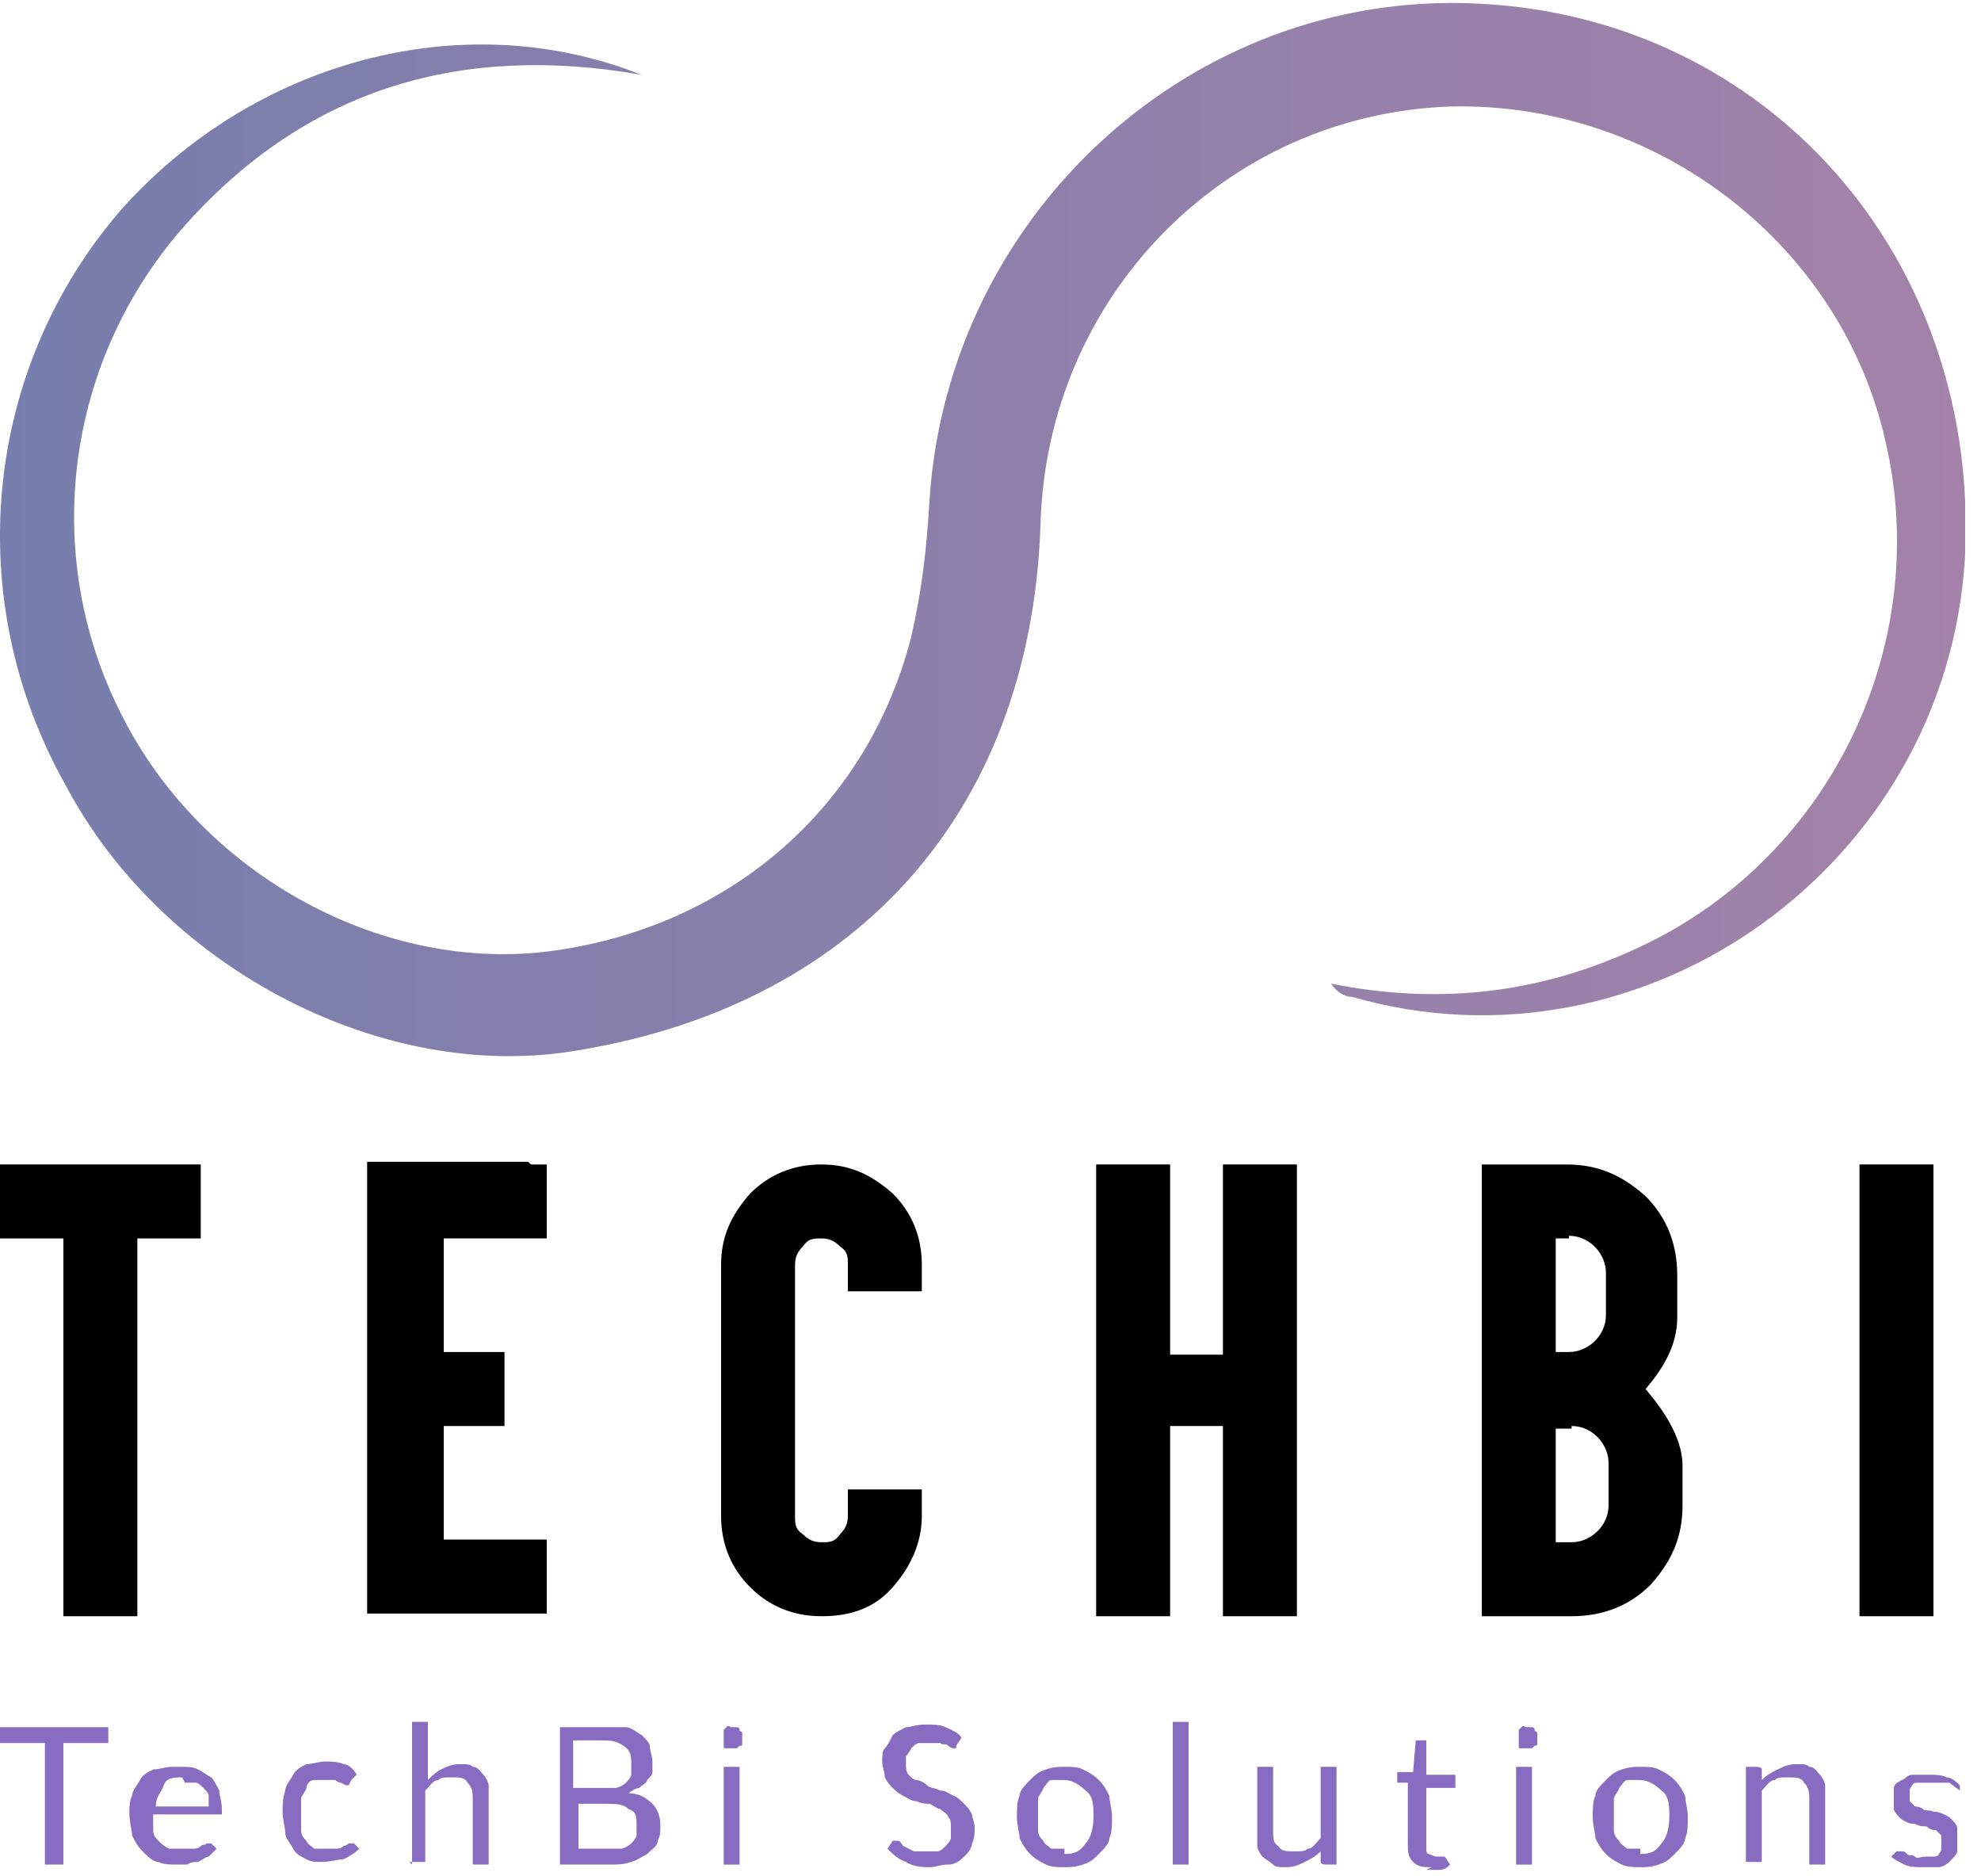
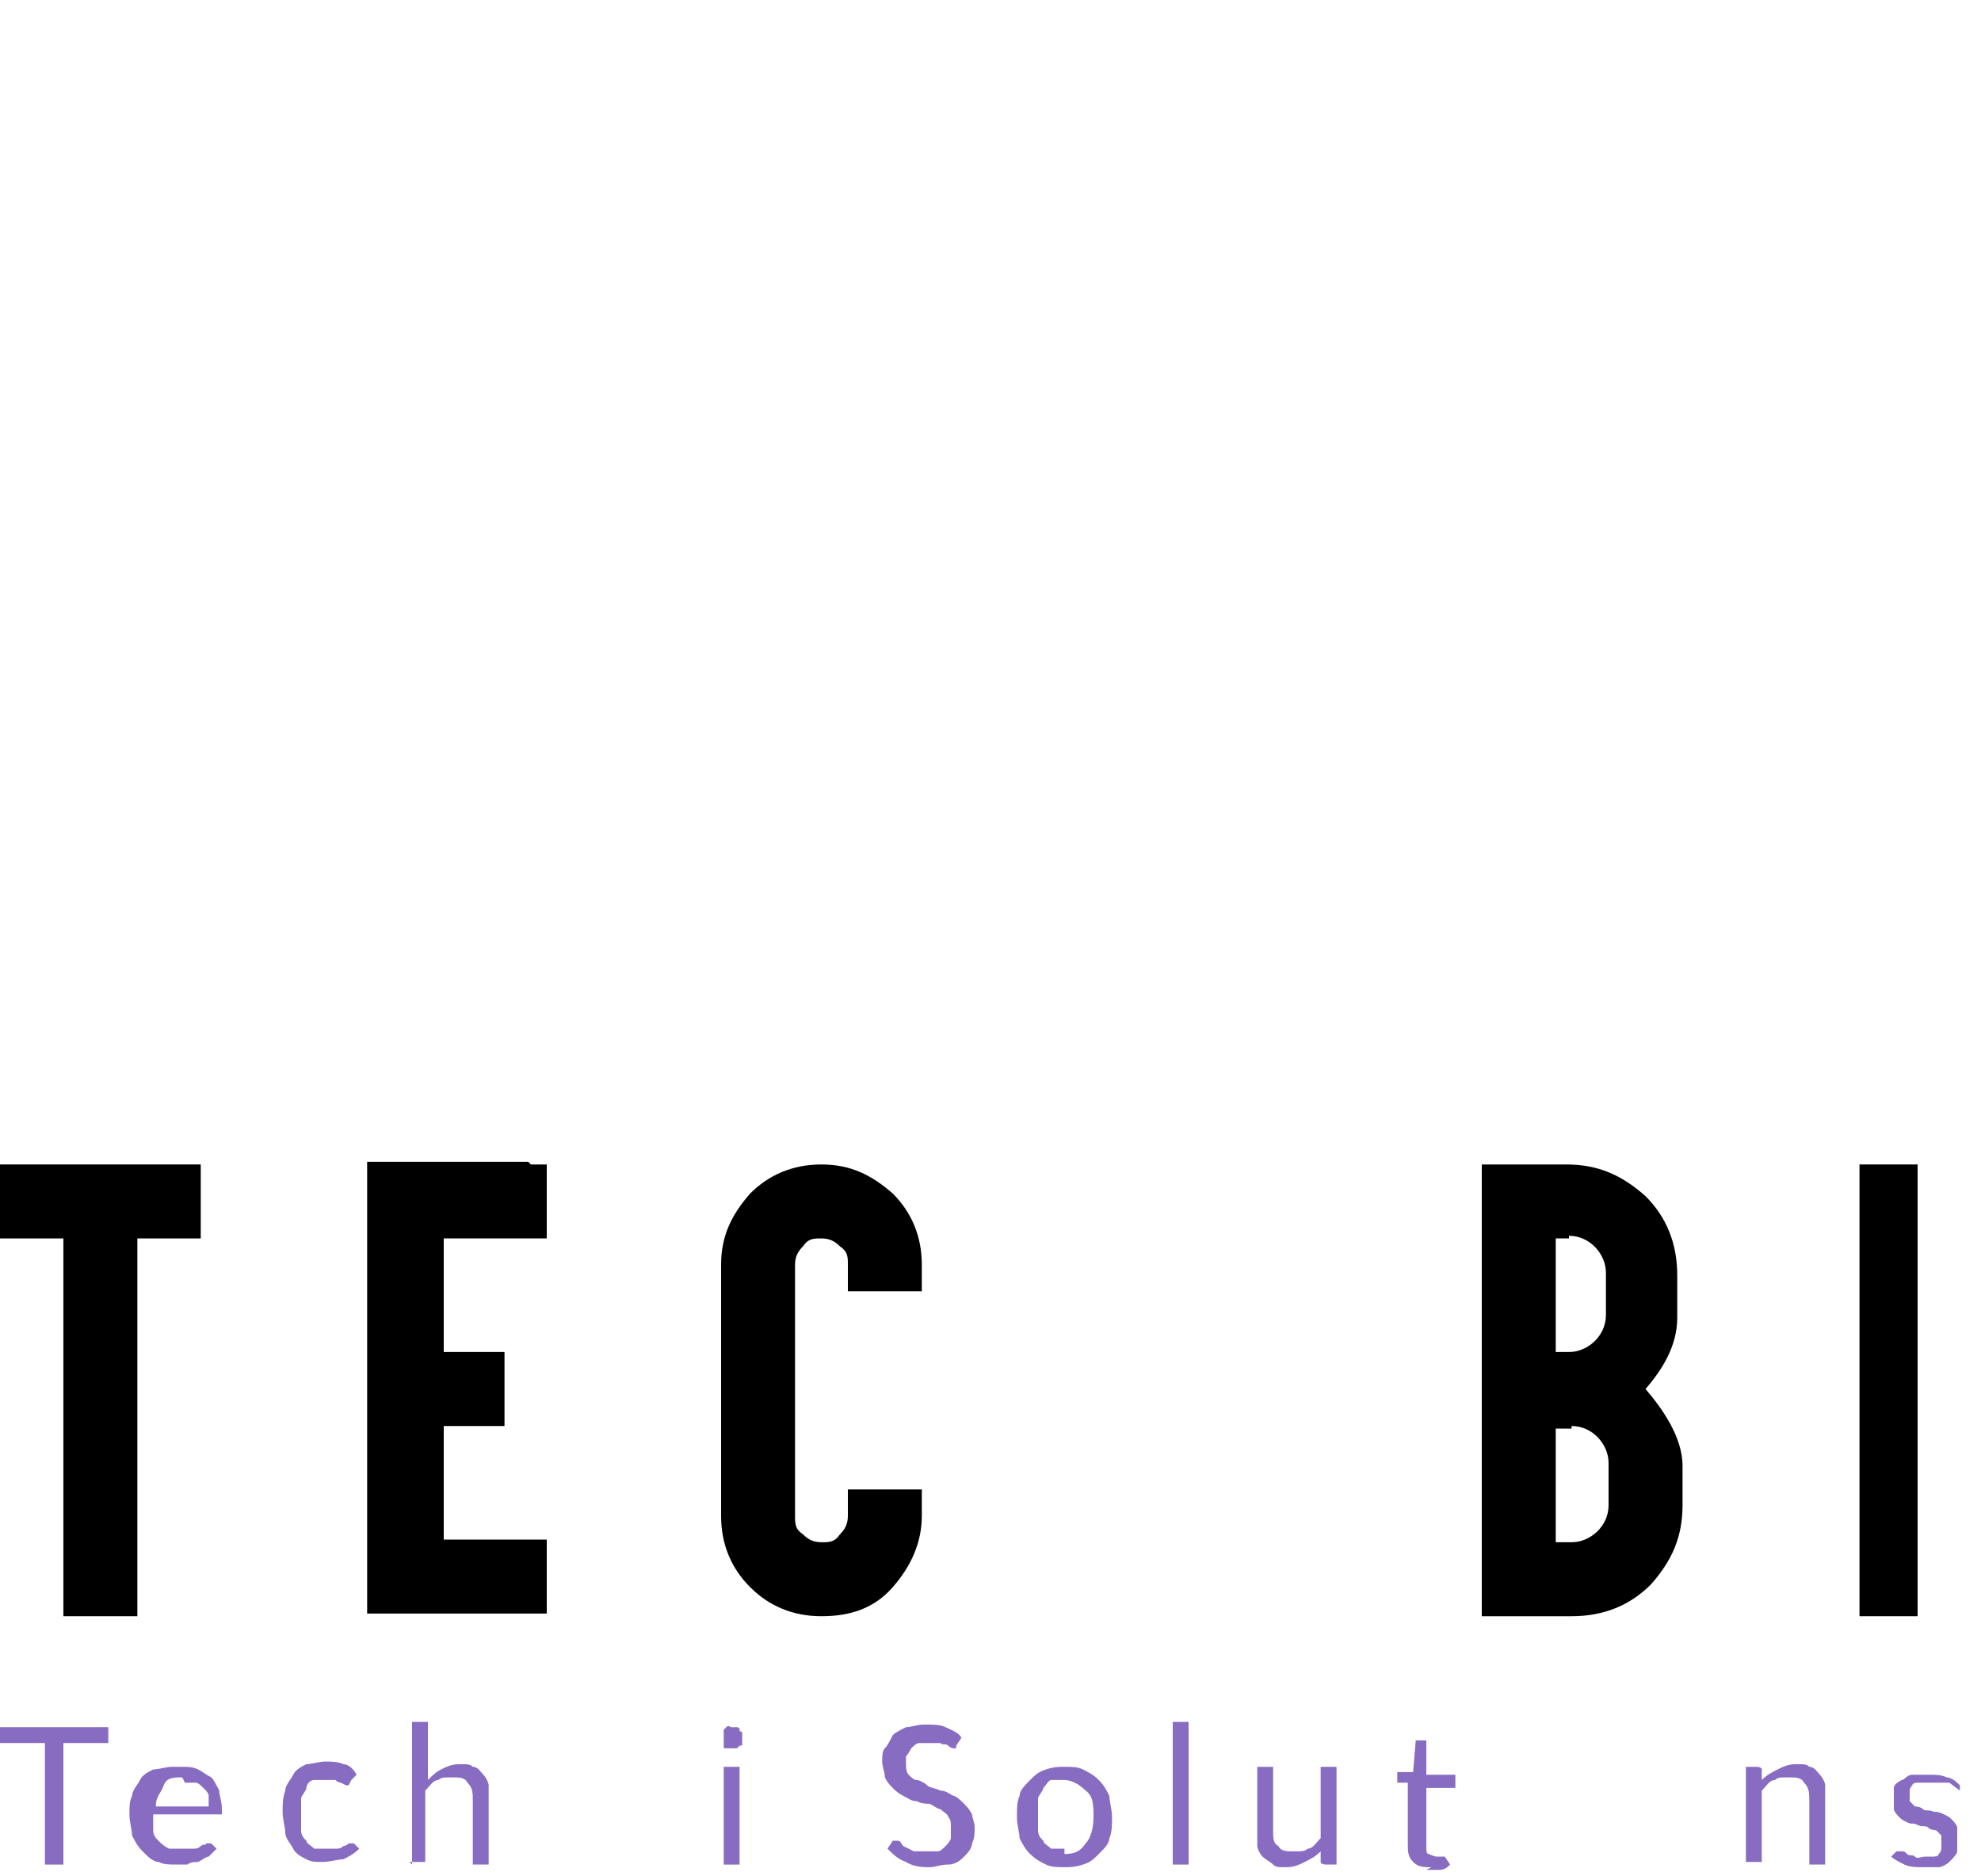
<svg xmlns="http://www.w3.org/2000/svg" width="75" height="71" viewBox="0 0 75 71" fill="none">
  <g clip-path="url(#clip0_2127_2372)">
-     <path d="M24.291 2.833C17.491 1.633 11.691 3.333 7.091 8.433C2.491 13.533 1.491 20.933 4.591 27.033C7.591 33.033 14.291 36.733 20.591 36.033C27.391 35.233 32.791 30.733 34.491 24.133C34.891 22.433 35.091 20.733 35.191 18.933C35.891 8.133 45.091 -0.367 55.891 0.133C66.991 0.633 74.991 9.833 74.391 21.133C73.691 32.733 62.291 40.933 51.191 37.733C50.891 37.733 50.591 37.533 50.391 37.233C54.391 38.033 58.191 37.633 61.891 35.933C69.191 32.633 73.191 24.533 71.391 16.733C69.691 9.133 62.591 3.833 54.891 4.033C46.391 4.333 39.591 11.233 39.391 19.933C38.991 30.833 32.291 38.233 21.391 39.833C14.191 40.833 6.091 36.533 2.491 29.733C-1.509 22.633 -0.609 13.933 4.591 7.933C9.591 2.333 17.491 0.133 24.291 2.833Z" fill="url(#paint0_linear_2127_2372)" />
    <path d="M0.6 46.877H0V44.077H7.6V46.877H5.2V61.177H2.4V46.877H0.6Z" fill="black" />
    <path d="M20.1 44.077H20.7V46.877H16.8V51.177H19.1V53.977H16.8V58.277H20.7V61.077H13.9V43.977H20L20.1 44.077Z" fill="black" />
    <path d="M33.8 45.177C34.5 45.877 34.9 46.777 34.9 47.877V48.877H32.1V47.877C32.1 47.577 32.1 47.377 31.8 47.177C31.6 46.977 31.4 46.877 31.1 46.877C30.8 46.877 30.6 46.877 30.4 47.177C30.2 47.377 30.1 47.577 30.1 47.877V57.377C30.1 57.677 30.1 57.877 30.4 58.077C30.6 58.277 30.8 58.377 31.1 58.377C31.4 58.377 31.6 58.377 31.8 58.077C32 57.877 32.1 57.677 32.1 57.377V56.377H34.9V57.377C34.9 58.377 34.5 59.277 33.8 60.077C33.1 60.877 32.2 61.177 31.1 61.177C30 61.177 29.1 60.777 28.4 60.077C27.7 59.377 27.3 58.477 27.3 57.377V47.877C27.3 46.777 27.7 45.977 28.4 45.177C29.1 44.477 30 44.077 31.1 44.077C32.2 44.077 33 44.477 33.8 45.177Z" fill="black" />
-     <path d="M43.7 44.077H44.3V51.277H46.3V44.077H49.1V61.177H46.3V53.977H44.3V61.177H41.5V44.077H43.7Z" fill="black" />
    <path d="M63.7 55.377V56.977C63.7 58.177 63.3 59.077 62.5 59.977C61.7 60.777 60.7 61.177 59.5 61.177H56.1V44.077H59.3C60.5 44.077 61.4 44.477 62.3 45.277C63.1 46.077 63.5 47.077 63.5 48.277V49.877C63.5 50.977 62.9 51.877 62.3 52.577C62.9 53.277 63.7 54.377 63.7 55.477V55.377ZM59.4 46.877H58.9V51.177H59.4C60.1 51.177 60.8 50.577 60.8 49.777V48.177C60.8 47.477 60.2 46.777 59.4 46.777V46.877ZM59.5 54.077H58.9V58.377H59.5C60.2 58.377 60.9 57.777 60.9 56.977V55.377C60.9 54.677 60.3 53.977 59.5 53.977V54.077Z" fill="black" />
-     <path d="M72.6 44.077H73.2V61.177H70.4V44.077H72.6Z" fill="black" />
+     <path d="M72.6 44.077V61.177H70.4V44.077H72.6Z" fill="black" />
    <path d="M4.1 65.377V65.977H2.4V70.577H1.7V65.977H0V65.377H4.1Z" fill="#876CC1" />
    <path d="M6.9 66.877C7.1 66.877 7.3 66.877 7.5 66.977C7.7 67.077 7.8 67.177 8 67.277C8.1 67.377 8.2 67.577 8.3 67.777C8.3 67.977 8.4 68.177 8.4 68.477C8.4 68.777 8.4 68.677 8.4 68.677C8.4 68.677 8.4 68.677 8.3 68.677H5.8C5.8 68.877 5.8 69.077 5.8 69.277C5.8 69.477 5.9 69.577 6 69.677C6.1 69.777 6.2 69.877 6.4 69.977C6.5 69.977 6.7 69.977 6.9 69.977C7.1 69.977 7.2 69.977 7.3 69.977C7.4 69.977 7.5 69.977 7.6 69.877C7.7 69.777 7.8 69.877 7.8 69.777H7.9C7.9 69.777 7.9 69.777 8 69.777L8.2 69.977C8.2 69.977 8 70.177 7.9 70.277C7.8 70.277 7.7 70.377 7.5 70.477C7.4 70.477 7.2 70.477 7.1 70.577C7 70.577 6.8 70.577 6.7 70.577C6.4 70.577 6.2 70.577 6 70.477C5.8 70.477 5.6 70.277 5.4 70.077C5.2 69.877 5.1 69.677 5 69.477C5 69.277 4.9 68.977 4.9 68.677C4.9 68.377 4.9 68.177 5 67.977C5 67.777 5.2 67.577 5.3 67.377C5.4 67.177 5.6 67.077 5.8 66.977C6 66.977 6.3 66.877 6.5 66.877H6.9ZM6.9 67.277C6.6 67.277 6.3 67.277 6.2 67.577C6.1 67.877 5.9 67.977 5.9 68.377H7.9C7.9 68.177 7.9 68.077 7.9 67.977C7.9 67.877 7.8 67.777 7.7 67.677C7.6 67.577 7.5 67.477 7.4 67.477C7.3 67.477 7.2 67.477 7 67.477L6.9 67.277Z" fill="#876CC1" />
    <path d="M13.2 67.577C13.2 67.577 13.2 67.577 13.1 67.577C13.1 67.577 13.1 67.577 12.9 67.477C12.9 67.477 12.8 67.477 12.7 67.377C12.7 67.377 12.5 67.377 12.4 67.377C12.3 67.377 12.1 67.377 11.9 67.377C11.7 67.377 11.6 67.577 11.6 67.677C11.6 67.777 11.4 67.977 11.4 68.077C11.4 68.277 11.4 68.477 11.4 68.677C11.4 68.877 11.4 69.077 11.4 69.277C11.4 69.477 11.5 69.577 11.6 69.677C11.6 69.777 11.8 69.877 11.9 69.977C12 69.977 12.2 69.977 12.3 69.977C12.4 69.977 12.6 69.977 12.7 69.977C12.8 69.977 12.9 69.977 13 69.877C13 69.877 13.1 69.877 13.2 69.777C13.2 69.777 13.2 69.777 13.3 69.777C13.4 69.777 13.3 69.777 13.4 69.777L13.6 69.977C13.4 70.177 13.2 70.277 13 70.377C12.8 70.377 12.5 70.477 12.2 70.477C11.9 70.477 11.8 70.477 11.6 70.377C11.4 70.277 11.2 70.177 11.1 69.977C11 69.777 10.8 69.577 10.8 69.377C10.8 69.177 10.7 68.877 10.7 68.577C10.7 68.277 10.7 68.077 10.8 67.777C10.8 67.577 11 67.377 11.1 67.177C11.2 66.977 11.4 66.877 11.6 66.777C11.8 66.777 12.1 66.677 12.3 66.677C12.5 66.677 12.8 66.677 13 66.777C13.2 66.777 13.4 66.977 13.5 67.177L13.3 67.377L13.2 67.577Z" fill="#876CC1" />
    <path d="M15.6 70.577V65.177H16.2V67.377C16.4 67.177 16.5 67.077 16.7 66.977C16.9 66.877 17.1 66.777 17.4 66.777C17.7 66.777 17.8 66.777 17.9 66.877C18.1 66.877 18.2 67.077 18.3 67.177C18.4 67.277 18.5 67.477 18.5 67.577C18.5 67.777 18.5 67.977 18.5 68.177V70.577H17.9V68.177C17.9 67.877 17.9 67.677 17.7 67.477C17.6 67.277 17.4 67.277 17.1 67.277C16.8 67.277 16.7 67.277 16.6 67.377C16.4 67.377 16.3 67.577 16.1 67.777V70.477H15.5L15.6 70.577Z" fill="#876CC1" />
-     <path d="M21.2 70.577V65.377H22.9C23.2 65.377 23.5 65.377 23.7 65.377C23.9 65.377 24.1 65.577 24.3 65.677C24.4 65.777 24.6 65.977 24.6 66.077C24.6 66.277 24.7 66.477 24.7 66.677C24.7 66.877 24.7 66.977 24.7 67.077C24.7 67.177 24.6 67.277 24.5 67.377C24.5 67.477 24.3 67.577 24.2 67.677C24.1 67.677 23.9 67.777 23.8 67.877C24.2 67.877 24.5 68.077 24.7 68.277C24.9 68.477 25 68.777 25 69.077C25 69.377 25 69.477 24.9 69.677C24.9 69.877 24.7 69.977 24.5 70.177C24.3 70.277 24.2 70.377 23.9 70.477C23.6 70.577 23.4 70.577 23.1 70.577H21.3H21.2ZM21.9 67.677H22.8C23 67.677 23.2 67.677 23.3 67.677C23.4 67.677 23.6 67.577 23.7 67.477C23.7 67.477 23.9 67.277 23.9 67.177C23.9 67.077 23.9 66.977 23.9 66.777C23.9 66.477 23.9 66.277 23.6 66.077C23.3 65.877 23.1 65.877 22.7 65.877H21.7V67.677H21.9ZM21.9 68.177V69.977H23C23.2 69.977 23.4 69.977 23.5 69.977C23.6 69.977 23.8 69.877 23.9 69.777C23.9 69.777 24.1 69.577 24.1 69.477C24.1 69.377 24.1 69.277 24.1 69.077C24.1 68.777 24.1 68.577 23.8 68.477C23.6 68.277 23.3 68.277 22.9 68.277H21.8L21.9 68.177Z" fill="#876CC1" />
    <path d="M28.1 65.777C28.1 65.777 28.1 65.877 28.1 65.978C28.1 66.078 28.1 66.078 28 66.078C28 66.078 28 66.078 27.9 66.177C27.9 66.177 27.8 66.177 27.7 66.177C27.6 66.177 27.6 66.177 27.5 66.177C27.4 66.177 27.4 66.177 27.4 66.078C27.4 66.078 27.4 66.078 27.4 65.978C27.4 65.978 27.4 65.877 27.4 65.777C27.4 65.677 27.4 65.677 27.4 65.578V65.478C27.4 65.478 27.4 65.478 27.5 65.377C27.6 65.278 27.6 65.377 27.7 65.377C27.8 65.377 27.8 65.377 27.9 65.377C27.9 65.377 28 65.377 28 65.478C28 65.578 28 65.478 28.1 65.578C28.1 65.578 28.1 65.677 28.1 65.777ZM28 66.877V70.578H27.4V66.877H28Z" fill="#876CC1" />
    <path d="M36.2 66.177C36.2 66.177 36.2 66.177 36.1 66.177C36.1 66.177 36 66.177 35.9 66.077C35.8 65.977 35.7 66.077 35.6 65.977C35.5 65.977 35.3 65.977 35.2 65.977C35.1 65.977 34.9 65.977 34.8 65.977C34.7 65.977 34.6 66.077 34.5 66.177C34.5 66.177 34.4 66.377 34.3 66.477C34.3 66.477 34.3 66.677 34.3 66.777C34.3 66.877 34.3 67.077 34.4 67.177C34.5 67.277 34.6 67.377 34.7 67.377C34.8 67.377 35 67.477 35.1 67.577C35.2 67.677 35.4 67.677 35.6 67.777C35.8 67.777 35.9 67.877 36.1 67.977C36.2 67.977 36.4 68.177 36.5 68.277C36.6 68.377 36.7 68.477 36.8 68.677C36.8 68.777 36.9 68.977 36.9 69.177C36.9 69.377 36.9 69.577 36.8 69.777C36.8 69.977 36.6 70.177 36.5 70.277C36.4 70.377 36.2 70.577 35.9 70.577C35.6 70.577 35.4 70.677 35.2 70.677C35 70.677 34.6 70.677 34.3 70.477C34 70.377 33.8 70.177 33.6 69.977L33.8 69.677C33.8 69.677 33.9 69.677 34 69.677C34.1 69.677 34.1 69.777 34.2 69.877C34.2 69.877 34.4 69.977 34.6 70.077C34.7 70.077 34.9 70.077 35.1 70.077C35.3 70.077 35.4 70.077 35.5 70.077C35.6 70.077 35.7 69.977 35.8 69.877C35.8 69.877 36 69.677 36 69.577C36 69.477 36 69.377 36 69.177C36 68.977 36 68.877 35.9 68.777C35.9 68.677 35.7 68.577 35.6 68.477C35.5 68.477 35.4 68.377 35.2 68.277C35.1 68.277 34.9 68.277 34.7 68.177C34.5 68.177 34.4 68.077 34.2 67.977C34 67.877 33.9 67.777 33.8 67.677C33.7 67.577 33.6 67.477 33.5 67.277C33.5 67.077 33.4 66.877 33.4 66.677C33.4 66.477 33.4 66.277 33.5 66.177C33.6 66.077 33.7 65.877 33.8 65.677C33.9 65.577 34.1 65.477 34.3 65.377C34.5 65.377 34.7 65.277 35 65.277C35.3 65.277 35.6 65.277 35.8 65.377C36 65.477 36.3 65.577 36.4 65.777L36.2 66.077V66.177Z" fill="#876CC1" />
    <path d="M40.3 66.877C40.6 66.877 40.8 66.877 41 66.977C41.2 67.077 41.4 67.177 41.6 67.377C41.8 67.577 41.9 67.777 42 67.977C42 68.177 42.1 68.477 42.1 68.777C42.1 69.077 42.1 69.377 42 69.577C42 69.777 41.8 69.977 41.6 70.177C41.4 70.377 41.3 70.477 41 70.577C40.7 70.677 40.5 70.677 40.3 70.677C40.1 70.677 39.8 70.677 39.6 70.577C39.4 70.477 39.2 70.377 39 70.177C38.8 69.977 38.7 69.777 38.6 69.577C38.6 69.377 38.5 69.077 38.5 68.777C38.5 68.477 38.5 68.177 38.6 67.977C38.6 67.777 38.8 67.577 39 67.377C39.2 67.177 39.3 67.077 39.6 66.977C39.9 66.877 40.1 66.877 40.3 66.877ZM40.3 70.177C40.7 70.177 40.9 70.077 41.1 69.777C41.3 69.577 41.4 69.177 41.4 68.777C41.4 68.377 41.4 67.977 41.1 67.777C40.9 67.577 40.6 67.377 40.3 67.377C40 67.377 40 67.377 39.8 67.377C39.7 67.377 39.6 67.577 39.5 67.677C39.5 67.777 39.3 67.977 39.3 68.077C39.3 68.177 39.3 68.477 39.3 68.677C39.3 68.877 39.3 69.077 39.3 69.277C39.3 69.477 39.4 69.577 39.5 69.677C39.5 69.777 39.7 69.877 39.8 69.977C39.9 69.977 40.1 69.977 40.3 69.977V70.177Z" fill="#876CC1" />
    <path d="M45 65.177V70.577H44.4V65.177H45Z" fill="#876CC1" />
    <path d="M48.2 66.877V69.277C48.2 69.577 48.2 69.777 48.4 69.877C48.5 70.077 48.7 70.077 49 70.077C49.3 70.077 49.4 70.077 49.5 69.977C49.7 69.977 49.8 69.777 50 69.577V66.877H50.6V70.577H50.2C50.2 70.577 50 70.577 50 70.477V70.077C49.8 70.277 49.6 70.377 49.4 70.477C49.2 70.577 49 70.677 48.7 70.677C48.4 70.677 48.3 70.677 48.2 70.577C48.1 70.477 47.9 70.377 47.8 70.277C47.7 70.177 47.6 69.977 47.6 69.877C47.6 69.677 47.6 69.477 47.6 69.277V66.877H48.2Z" fill="#876CC1" />
    <path d="M54.2 70.677C53.9 70.677 53.7 70.677 53.5 70.477C53.3 70.277 53.3 70.077 53.3 69.777V67.477H52.9C52.9 67.477 52.9 67.477 52.9 67.377V67.077H53.5L53.6 65.877C53.6 65.877 53.6 65.877 53.7 65.877H54V67.177H55.1V67.677H54V69.877C54 70.077 54 70.177 54.1 70.177C54.1 70.177 54.3 70.277 54.4 70.277C54.5 70.277 54.5 70.277 54.6 70.277C54.6 70.277 54.6 70.277 54.7 70.277L54.9 70.577C54.8 70.677 54.7 70.777 54.5 70.777C54.3 70.777 54.2 70.777 54 70.777L54.2 70.677Z" fill="#876CC1" />
-     <path d="M58.2 65.777C58.2 65.777 58.2 65.877 58.2 65.978C58.2 66.078 58.2 66.078 58.1 66.078C58.1 66.078 58.1 66.078 58 66.177C58 66.177 57.9 66.177 57.8 66.177C57.7 66.177 57.7 66.177 57.6 66.177C57.5 66.177 57.5 66.177 57.5 66.078C57.5 66.078 57.5 66.078 57.5 65.978C57.5 65.978 57.5 65.877 57.5 65.777C57.5 65.677 57.5 65.677 57.5 65.578V65.478C57.5 65.478 57.5 65.478 57.6 65.377C57.7 65.278 57.7 65.377 57.8 65.377C57.9 65.377 57.9 65.377 58 65.377C58 65.377 58.1 65.377 58.1 65.478C58.1 65.578 58.1 65.478 58.2 65.578C58.2 65.578 58.2 65.677 58.2 65.777ZM58 66.877V70.578H57.4V66.877H58Z" fill="#876CC1" />
-     <path d="M62.1 66.877C62.4 66.877 62.6 66.877 62.8 66.977C63 67.077 63.2 67.177 63.4 67.377C63.6 67.577 63.7 67.777 63.8 67.977C63.8 68.177 63.9 68.477 63.9 68.777C63.9 69.077 63.9 69.377 63.8 69.577C63.8 69.777 63.6 69.977 63.4 70.177C63.2 70.377 63.1 70.477 62.8 70.577C62.5 70.677 62.3 70.677 62.1 70.677C61.9 70.677 61.6 70.677 61.4 70.577C61.2 70.477 61 70.377 60.8 70.177C60.6 69.977 60.5 69.777 60.4 69.577C60.4 69.377 60.3 69.077 60.3 68.777C60.3 68.477 60.3 68.177 60.4 67.977C60.4 67.777 60.6 67.577 60.8 67.377C61 67.177 61.1 67.077 61.4 66.977C61.7 66.877 61.9 66.877 62.1 66.877ZM62.1 70.177C62.5 70.177 62.7 70.077 62.9 69.777C63.1 69.577 63.2 69.177 63.2 68.777C63.2 68.377 63.2 67.977 62.9 67.777C62.7 67.577 62.4 67.377 62.1 67.377C61.8 67.377 61.8 67.377 61.6 67.377C61.5 67.377 61.4 67.577 61.3 67.677C61.3 67.777 61.1 67.977 61.1 68.077C61.1 68.177 61.1 68.477 61.1 68.677C61.1 68.877 61.1 69.077 61.1 69.277C61.1 69.477 61.2 69.577 61.3 69.677C61.3 69.777 61.5 69.877 61.6 69.977C61.7 69.977 61.9 69.977 62.1 69.977V70.177Z" fill="#876CC1" />
    <path d="M66.1 70.577V66.877H66.5C66.5 66.877 66.7 66.877 66.7 66.977V67.377C66.9 67.177 67.1 67.077 67.3 66.977C67.5 66.877 67.7 66.777 68 66.777C68.3 66.777 68.4 66.777 68.5 66.877C68.7 66.877 68.8 67.077 68.9 67.177C69 67.277 69.1 67.477 69.1 67.577C69.1 67.777 69.1 67.977 69.1 68.177V70.577H68.5V68.177C68.5 67.877 68.5 67.677 68.3 67.477C68.2 67.277 68 67.277 67.7 67.277C67.4 67.277 67.3 67.277 67.2 67.377C67 67.377 66.9 67.577 66.7 67.777V70.477H66.1V70.577Z" fill="#876CC1" />
    <path d="M73.8 67.477C73.8 67.477 73.8 67.477 73.7 67.477C73.6 67.477 73.7 67.477 73.6 67.477C73.5 67.477 73.5 67.477 73.4 67.477C73.4 67.477 73.3 67.477 73.2 67.477C73.2 67.477 73 67.477 72.9 67.477C72.8 67.477 72.7 67.477 72.6 67.477C72.6 67.477 72.4 67.477 72.4 67.577C72.4 67.577 72.3 67.677 72.3 67.777C72.3 67.777 72.3 67.877 72.3 67.977C72.3 68.077 72.3 68.177 72.3 68.177C72.3 68.177 72.4 68.277 72.5 68.377C72.5 68.377 72.7 68.377 72.8 68.477C72.9 68.577 73 68.477 73.2 68.577C73.3 68.577 73.4 68.577 73.6 68.677C73.8 68.777 73.8 68.777 73.9 68.877C73.9 68.877 74.1 69.077 74.1 69.177C74.1 69.277 74.1 69.377 74.1 69.577C74.1 69.777 74.1 69.877 74.1 70.077C74.1 70.177 73.9 70.377 73.8 70.477C73.7 70.577 73.5 70.677 73.4 70.677C73.2 70.677 73 70.677 72.8 70.677C72.6 70.677 72.3 70.677 72.1 70.577C71.9 70.477 71.7 70.377 71.6 70.277L71.8 70.077C71.8 70.077 71.8 70.077 71.9 70.077C72 70.077 71.9 70.077 72 70.077C72.1 70.077 72.1 70.077 72.2 70.177C72.3 70.277 72.4 70.177 72.5 70.277C72.6 70.377 72.7 70.277 72.9 70.277C73.1 70.277 73.1 70.277 73.2 70.277C73.2 70.277 73.4 70.277 73.4 70.177C73.4 70.177 73.5 70.077 73.5 69.977V69.777C73.5 69.777 73.5 69.577 73.5 69.477C73.5 69.477 73.4 69.377 73.3 69.277C73.3 69.277 73.1 69.277 73 69.177C72.9 69.077 72.8 69.177 72.6 69.077C72.4 68.977 72.4 69.077 72.2 68.977C72 68.877 72 68.877 71.9 68.777C71.9 68.777 71.7 68.577 71.7 68.477C71.7 68.377 71.7 68.277 71.7 68.077C71.7 67.877 71.7 67.777 71.7 67.677C71.7 67.577 71.8 67.477 72 67.377C72.1 67.377 72.2 67.177 72.4 67.177C72.6 67.177 72.7 67.177 73 67.177C73.3 67.177 73.5 67.177 73.7 67.277C73.9 67.277 74.1 67.477 74.2 67.577V67.777L73.8 67.477Z" fill="#876CC1" />
  </g>
  <defs>
    <linearGradient id="paint0_linear_2127_2372" x1="-0.009" y1="20.033" x2="74.391" y2="20.033" gradientUnits="userSpaceOnUse">
      <stop stop-color="#777EAD" />
      <stop offset="1" stop-color="#A482A9" />
    </linearGradient>
    <clipPath id="clip0_2127_2372">
      <rect width="74.4" height="70.665" fill="white" transform="translate(0 0.112)" />
    </clipPath>
  </defs>
</svg>